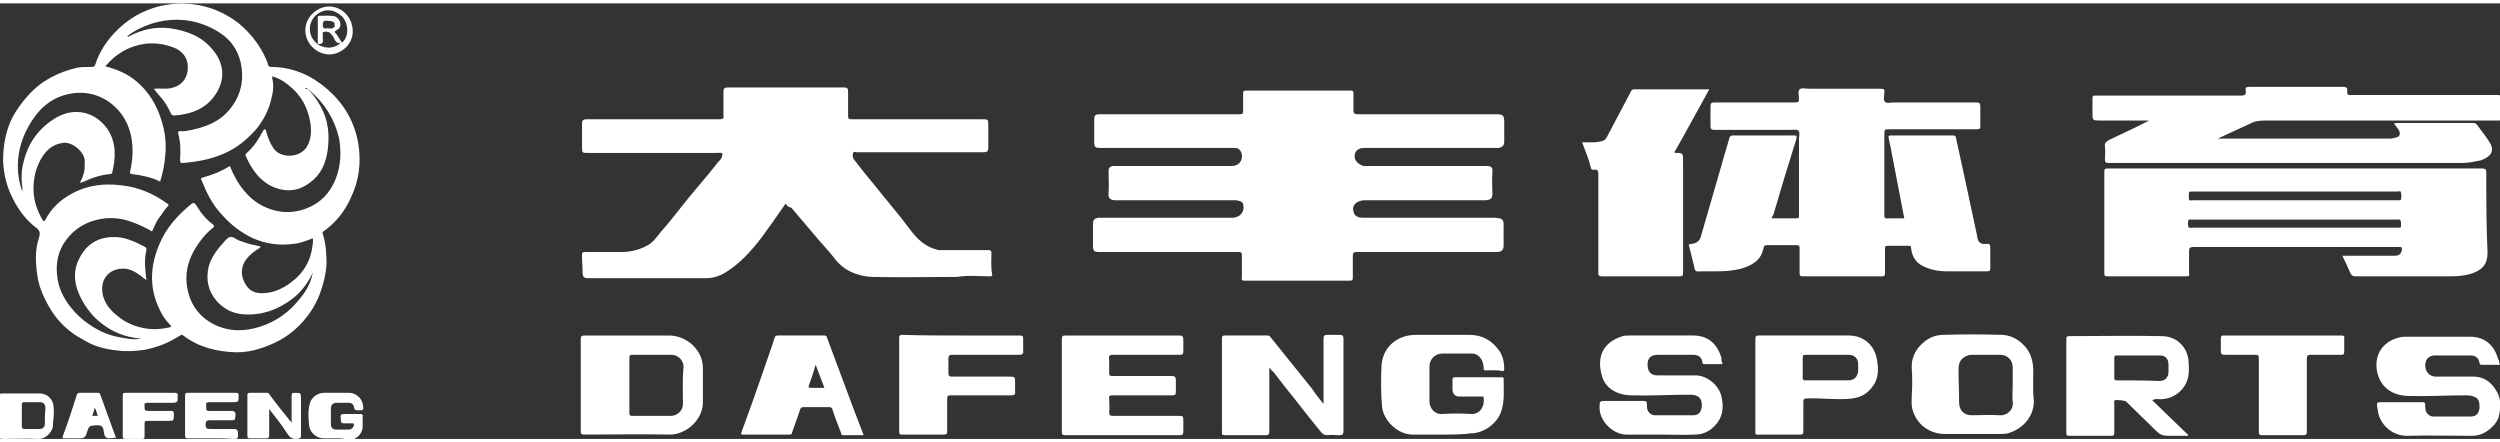
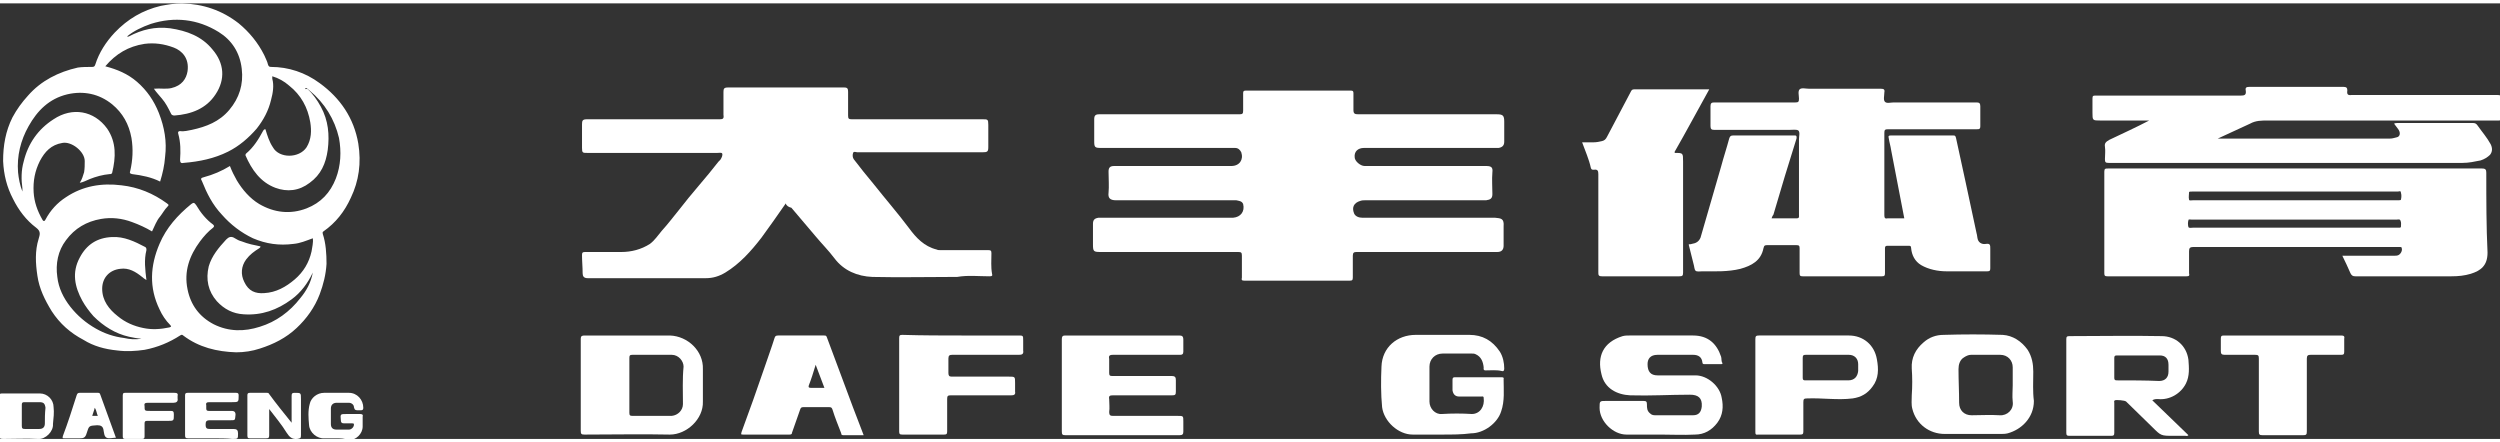
<svg xmlns="http://www.w3.org/2000/svg" version="1.1" id="LOGO_x2B_大丰体育_xA0_图像_1_" x="0px" y="0px" viewBox="0 0 401.2 69.9" style="enable-background:new 0 0 401.2 69.9;" xml:space="preserve" width="260" height="46">
  <rect x="0" y="0" width="401.2" height="69.9" fill="#333333" stroke="none" />
  <style type="text/css">
	.st0{fill:#FFFFFF;}
</style>
  <g>
    <path class="st0" d="M187.7,17.8c3.7,0,7.4,0,11.2,0c0.5,0,0.6-0.1,0.6-0.6c0-0.9,0-1.9,0-2.8c0-0.3,0.1-0.4,0.4-0.4   c5.6,0,11.3,0,16.9,0c0.3,0,0.4,0.1,0.4,0.4c0,0.9,0,1.8,0,2.7c0,0.6,0.2,0.7,0.8,0.7c7.4,0,14.8,0,22.2,0c1,0,1.2,0.2,1.2,1.2   c0,1.1,0,2.2,0,3.2c0,0.6-0.3,0.9-0.9,1c-0.1,0-0.3,0-0.4,0c-7.1,0-14.2,0-21.2,0c-1,0-1.6,0.6-1.5,1.5c0,0.6,0.9,1.4,1.6,1.4   c3.1,0,6.2,0,9.4,0c3.4,0,6.8,0,10.1,0c0.8,0,1.1,0.2,1,1c-0.1,1.2,0,2.4,0,3.5c0,0.7-0.3,0.9-1,1c-0.1,0-0.2,0-0.4,0   c-6.3,0-12.6,0-19,0c-0.3,0-0.5,0-0.8,0.1c-1,0.3-1.4,1-1,2c0.2,0.5,0.8,0.7,1.3,0.7c0.7,0,1.5,0,2.2,0c6.3,0,12.6,0,18.8,0   c0.1,0,0.2,0,0.3,0c1,0.1,1.5,0.1,1.4,1.4c0,1,0,2.1,0,3.1c0,0.6-0.3,1-1,1c-0.8,0-1.6,0-2.5,0c-6.7,0-13.4,0-20.1,0   c-0.4,0-0.6,0.1-0.6,0.6c0,1.2,0,2.4,0,3.5c0,0.4-0.1,0.5-0.5,0.5c-5.6,0-11.2,0-16.9,0c-0.4,0-0.5-0.1-0.4-0.5c0-1.2,0-2.3,0-3.5   c0-0.5-0.1-0.6-0.6-0.6c-7.4,0-14.7,0-22.1,0c-1.1,0-1.2-0.1-1.2-1.2c0-1.1,0-2.2,0-3.3c0-0.6,0.2-0.9,0.9-1c0.2,0,0.3,0,0.5,0   c6.8,0,13.6,0,20.5,0c0.2,0,0.4,0,0.6,0c1.2-0.1,1.9-1,1.6-2.2c-0.2-0.5-0.7-0.5-1.1-0.6c-0.1,0-0.3,0-0.5,0c-6.3,0-12.6,0-18.8,0   c-1,0-1.3-0.4-1.2-1.2c0.1-1.1,0-2.2,0-3.4c0-0.6,0.2-0.9,0.9-0.9c0.1,0,0.3,0,0.4,0c6.1,0,12.2,0,18.4,0c1.3,0,2-1,1.6-2.2   c-0.2-0.4-0.5-0.7-1-0.7c-7.2,0-14.3,0-21.5,0c-1,0-1.1-0.1-1.1-1.1c0-1.2,0-2.3,0-3.5c0-0.6,0.2-0.8,0.8-0.8c0.8,0,1.6,0,2.5,0   C181.8,17.8,184.8,17.8,187.7,17.8z" />
    <path class="st0" d="M126.1,32.1c-1.3,1.9-2.6,3.7-3.9,5.5c-1.7,2.2-3.5,4.2-5.8,5.6c-1,0.6-2,0.9-3.1,0.9c-6.3,0-12.7,0-19,0   c-0.6,0-0.8-0.3-0.8-0.8c0-1-0.1-1.9-0.1-2.9c0-0.4,0.1-0.5,0.5-0.5c1.9,0,3.8,0,5.8,0c1.6,0,3.2-0.4,4.6-1.3   c0.8-0.6,1.3-1.4,1.9-2.1c1-1.1,1.9-2.3,2.8-3.4c1-1.3,2-2.5,3.1-3.8c1.1-1.3,2.2-2.6,3.2-3.9c0.1-0.1,0.2-0.2,0.3-0.3   c0.2-0.3,0.4-0.7,0.3-1c-0.1-0.2-0.5-0.1-0.8-0.1c-6.9,0-13.8,0-20.8,0c-0.8,0-0.9,0-0.9-0.8c0-1.3,0-2.5,0-3.8   c0-0.6,0.1-0.8,0.8-0.8c7.1,0,14.2,0,21.3,0c0.5,0,0.7-0.1,0.6-0.7c0-1.2,0-2.5,0-3.7c0-0.5,0.1-0.7,0.7-0.7c6.2,0,12.5,0,18.7,0   c0.5,0,0.6,0.2,0.6,0.7c0,1.3,0,2.6,0,3.8c0,0.5,0.1,0.6,0.6,0.6c7,0,14,0,21,0c0.8,0,0.9,0,0.9,0.9c0,1.2,0,2.4,0,3.5   c0,0.8-0.1,0.9-1,0.9c-6.7,0-13.3,0-20,0c-0.2,0-0.6-0.2-0.7,0.1c-0.1,0.3-0.1,0.7,0.1,1c1,1.3,2.1,2.7,3.2,4   c1.9,2.4,3.9,4.7,5.7,7.1c1.1,1.5,2.4,2.9,4.4,3.4c0.2,0.1,0.4,0.1,0.6,0.1c2.6,0,5.1,0,7.7,0c0.4,0,0.5,0.1,0.5,0.5   c0,1.1-0.1,2.2,0.1,3.3c0.1,0.3,0,0.4-0.4,0.4c-1.7,0-3.5-0.2-5.2,0.1c-0.2,0-0.3,0-0.5,0c-4.4,0-8.8,0.1-13.1,0   c-2.4-0.1-4.6-1-6.1-3c-0.9-1.2-2-2.3-3-3.5c-1.3-1.5-2.6-3.1-3.9-4.6C126.6,32.7,126.2,32.5,126.1,32.1z" />
    <path class="st0" d="M284.3,34.5c1.4,0,2.7,0,4,0c0.5,0,0.4-0.3,0.4-0.5c0-4.1,0-8.2,0-12.2c0-0.5,0.2-1.1-0.1-1.4   c-0.3-0.2-0.9-0.1-1.4-0.1c-4,0-8.1,0-12.1,0c-0.4,0-0.6-0.1-0.6-0.6c0-1.1,0-2.1,0-3.2c0-0.5,0.2-0.6,0.6-0.6c4.3,0,8.6,0,13,0   c0.5,0,0.6-0.1,0.6-0.6c0-0.5-0.2-1.2,0.1-1.5c0.3-0.3,1-0.1,1.5-0.1c3.8,0,7.6,0,11.5,0c0.5,0,0.7,0.1,0.6,0.6   c0,0.5-0.2,1.2,0.1,1.5c0.3,0.3,0.9,0.1,1.4,0.1c4.4,0,8.8,0,13.3,0c0.4,0,0.6,0.1,0.6,0.6c0,1.1,0,2.2,0,3.2   c0,0.5-0.2,0.5-0.6,0.5c-4.7,0-9.5,0-14.2,0c-0.5,0-0.6,0.1-0.6,0.6c0,4.4,0,8.8,0,13.2c0,0.4,0.1,0.6,0.5,0.5c0.9,0,1.8,0,2.7,0   c-0.7-3.7-1.4-7.3-2.1-10.9c-0.1-0.7-0.3-1.3-0.4-2c-0.1-0.3,0-0.4,0.3-0.4c3.4,0,6.7,0,10.1,0c0.3,0,0.3,0.1,0.4,0.4   c0.5,2.3,1,4.6,1.5,6.9c0.6,2.8,1.2,5.6,1.8,8.4c0.1,0.3,0.1,0.7,0.2,1c0.2,0.6,0.8,0.8,1.3,0.7c0.7-0.1,0.7,0.2,0.7,0.8   c0,1,0,2.1,0,3.1c0,0.4-0.1,0.5-0.5,0.5c-2.2,0-4.3,0-6.5,0c-1.4,0-2.9-0.3-4.1-1c-1-0.6-1.5-1.6-1.6-2.7c0-0.4-0.2-0.4-0.4-0.4   c-1.1,0-2.2,0-3.4,0c-0.3,0-0.4,0.1-0.4,0.4c0,1.3,0,2.6,0,4c0,0.4-0.1,0.5-0.5,0.5c-4.2,0-8.5,0-12.7,0c-0.4,0-0.5-0.1-0.5-0.5   c0-1.3,0-2.7,0-4c0-0.4-0.1-0.5-0.5-0.5c-1.6,0-3.2,0-4.7,0c-0.3,0-0.5,0-0.6,0.5c-0.4,2-1.9,2.8-3.7,3.3c-2,0.5-4.1,0.4-6.1,0.4   c-0.4,0-0.9,0.1-1.1-0.1c-0.2-0.2-0.2-0.7-0.3-1c-0.3-1.1-0.5-2.1-0.8-3.2c0.1-0.1,0.3,0,0.5-0.1c0.6-0.1,1.1-0.3,1.4-1   c1.1-3.8,2.2-7.6,3.3-11.4c0.4-1.5,0.9-3,1.3-4.5c0.1-0.3,0.2-0.5,0.6-0.5c3.2,0,6.4,0,9.7,0c0.3,0,0.6-0.1,0.5,0.5   c-1.3,4.1-2.5,8.1-3.7,12.2C284.5,34,284.4,34.2,284.3,34.5z" />
    <path class="st0" d="M344.9,18.8c-2.6,0-5.2,0-7.8,0c-1.3,0-1.3,0-1.3-1.3c0-0.7,0-1.5,0-2.2c0-0.5,0.1-0.5,0.6-0.5   c7.7,0,15.4,0,23.2,0c0.6,0,0.9-0.1,0.8-0.8c-0.1-0.5,0.1-0.6,0.6-0.6c5,0,10,0,15.1,0c0.5,0,0.6,0.2,0.6,0.6   c-0.1,0.6,0.1,0.8,0.7,0.7c7.8,0,15.6,0,23.3,0c0.6,0,0.7,0.1,0.7,0.7c0,1,0,2,0,3c0,0.3-0.1,0.4-0.4,0.4c-0.1,0-0.3,0-0.4,0   c-12.2,0-24.4,0-36.7,0c-1,0-1.9,0-2.8,0.5c-1.7,0.8-3.5,1.6-5.2,2.4c0.1,0,0.3,0,0.4,0c9.1,0,18.2,0,27.2,0c0.4,0,0.7-0.1,1.1-0.2   c0.6-0.1,0.7-0.8,0.2-1.4c-0.2-0.3-0.4-0.5-0.6-0.8c0.2-0.1,0.4-0.1,0.5-0.1c4.1,0,8.2,0,12.2,0c0.3,0,0.5,0.1,0.7,0.4   c0.7,1,1.5,1.9,2.1,3c0.3,0.6,0.3,1.2-0.1,1.7c-0.4,0.4-0.9,0.7-1.5,0.9c-1,0.2-1.9,0.4-2.9,0.4c-18.9,0-37.8,0-56.8,0   c-0.5,0-0.6-0.1-0.6-0.6c0-0.7,0.1-1.3,0-2c-0.1-0.6,0.2-0.8,0.7-1.1C340.6,20.9,342.8,19.9,344.9,18.8   C345,18.9,345,18.9,344.9,18.8z" />
    <path class="st0" d="M253.9,22.3c0.6,0,1.2,0,1.8,0c0.5,0,1-0.1,1.4-0.2c0.4-0.1,0.6-0.3,0.8-0.7c1.3-2.4,2.5-4.8,3.8-7.2   c0.1-0.2,0.2-0.4,0.5-0.4c4,0,8,0,12.1,0c-1.9,3.4-3.7,6.8-5.6,10.1c0.1,0,0.1,0.1,0.1,0.1c1.3,0,1.3,0,1.3,1.4   c0,5.9,0,11.8,0,17.8c0,0.5-0.1,0.6-0.6,0.6c-4.1,0-8.2,0-12.4,0c-0.6,0-0.6-0.2-0.6-0.7c0-5.2,0-10.5,0-15.7   c0-0.5-0.1-0.8-0.7-0.7c-0.3,0-0.4,0-0.5-0.3C255,25,254.4,23.7,253.9,22.3z" />
    <path class="st0" d="M180,53.3c3.1,0,6.1,0,9.2,0c0.5,0,0.7,0.1,0.7,0.7c0,0.6,0,1.3,0,1.9c0,0.4-0.2,0.5-0.5,0.5   c-0.3,0-0.5,0-0.8,0c-3.3,0-6.7,0-10,0c-0.6,0-0.7,0.2-0.6,0.7c0,0.7,0,1.5,0,2.2c0,0.4,0.1,0.5,0.5,0.5c3.2,0,6.3,0,9.5,0   c0.6,0,0.7,0.2,0.7,0.7c0,0.6,0,1.2,0,1.8c0,0.5-0.1,0.6-0.6,0.6c-3.2,0-6.3,0-9.5,0c-0.5,0-0.7,0.1-0.6,0.6c0,0.7,0.1,1.4,0,2.1   c0,0.5,0.2,0.6,0.6,0.6c3.5,0,6.9,0,10.4,0c0.9,0,0.9,0,0.9,0.9c0,0.5,0,1.1,0,1.6c0,0.4-0.1,0.6-0.6,0.6c-1.6,0-3.2,0-4.7,0   c-4.5,0-9.1,0-13.6,0c-0.5,0-0.6-0.1-0.6-0.6c0-4.9,0-9.9,0-14.8c0-0.4,0.1-0.6,0.5-0.6C173.9,53.3,176.9,53.3,180,53.3z" />
    <path class="st0" d="M231.4,69.2c-1.6,0-3.2,0-4.7,0c-2.3,0-4.6-2.1-4.9-4.4c-0.2-2.1-0.2-4.3-0.1-6.5c0.1-3.1,2.5-5.1,5.5-5.1   c2.9,0,5.7,0,8.6,0c2.1,0,3.7,0.9,4.9,2.7c0.5,0.8,0.7,1.8,0.7,2.7c0,0.3-0.1,0.5-0.4,0.4c-0.8-0.2-1.7-0.1-2.6-0.1   c-0.4,0-0.3-0.3-0.3-0.5c-0.1-0.9-0.4-1.7-1.3-2.1c-0.2-0.1-0.4-0.1-0.6-0.1c-1.6,0-3.1,0-4.7,0c-1.2,0-2.1,0.9-2.1,2.1   c0,1.9,0,3.8,0,5.6c0,1.1,0.9,2.1,2,2c1.6-0.1,3.2-0.1,4.8,0c1.3,0,2.1-1.2,1.9-2.6c0-0.3-0.3-0.2-0.4-0.2c-1.2,0-2.4,0-3.5,0   c-0.7,0-1-0.4-1.1-1c0-0.6,0-1.1,0-1.7c0-0.3,0.1-0.4,0.4-0.4c2.5,0,4.9,0,7.4,0c0.2,0,0.5,0,0.4,0.3c0,1.7,0.2,3.5-0.4,5.2   c-0.6,1.9-2.8,3.5-4.8,3.5C234.6,69.2,233,69.2,231.4,69.2z" />
-     <path class="st0" d="M401.2,58c-1,0-2,0-2.9,0c-0.2,0-0.3,0-0.4-0.3c-0.1-0.8-0.6-1.2-1.5-1.2c-1.9,0-3.8,0-5.6,0   c-1,0-1.6,0.6-1.6,1.6c0,1,0.7,1.8,1.7,1.8c2,0,4.1,0,6.1,0c1.5,0,2.7,0.8,3.5,2.1c0.9,1.3,0.9,2.8,0.5,4.3   c-0.1,0.5-0.4,0.9-0.7,1.3c-1,1.1-2.1,1.8-3.6,1.8c-3.5,0-6.9-0.1-10.4,0c-2.3,0-4.1-1.6-4.6-3.5c-0.1-0.3-0.1-0.7-0.2-1   c-0.1-0.9-0.1-0.9,0.8-0.9c2.1,0,4.2,0,6.4,0c0.4,0,0.5,0.1,0.5,0.5c0,0.5,0,1,0.4,1.4c0.3,0.3,0.6,0.4,0.9,0.4c2,0,4,0,6,0   c0.9,0,1.3-0.5,1.4-1.3c0.1-1.4-0.3-2-2-2.1c-3.2,0-6.4,0.2-9.6,0.1c-2.1-0.1-4-1.1-4.7-3.4c-0.8-2.8,0.5-5.3,3.5-6   c0.4-0.1,0.7-0.1,1.1-0.1c3.4,0,6.8,0,10.2,0c2.4,0,3.9,1.4,4.5,3.6C401.1,57.2,401,57.6,401.2,58z" />
    <path class="st0" d="M266.5,69.2c-1.8,0-3.6,0-5.5,0c-2.1,0-4.3-2.1-4.3-4.3c0-1.1,0-1.1,1.1-1.1c2,0,3.9,0,5.9,0   c0.5,0,0.6,0.1,0.6,0.6c0,0.5,0,1,0.5,1.4c0.3,0.3,0.6,0.3,0.9,0.3c2,0,4,0,6,0c0.9,0,1.3-0.5,1.4-1.4c0.1-1.4-0.6-1.9-1.9-1.9   c-3.2,0-6.4,0.2-9.6,0.1c-2.1-0.1-4.1-1.1-4.6-3.4c-0.7-2.8,0.2-5.1,3.4-6.1c0.4-0.1,0.7-0.1,1.1-0.1c3.4,0,6.8,0,10.2,0   c2.4,0,3.8,1.3,4.5,3.4c0.1,0.3,0,0.7,0.2,1c0.1,0.2-0.1,0.2-0.3,0.2c-0.9,0-1.8,0-2.6,0c-0.2,0-0.3-0.1-0.3-0.3   c-0.1-0.8-0.6-1.2-1.5-1.2c-1.9,0-3.8,0-5.7,0c-1.2,0-1.6,0.7-1.6,1.5c0,1.2,0.5,1.8,1.6,1.8c2,0,4,0,6.1,0c1.9,0,3.9,1.7,4.2,3.6   c0.3,1.4,0.2,2.8-0.7,4c-0.9,1.2-2.1,1.9-3.6,1.9C270.1,69.3,268.3,69.2,266.5,69.2z" />
-     <path class="st0" d="M212.4,64.3c0-1,0-1.9,0-2.8c0-2.6,0-5.1,0-7.7c0-0.5,0.2-0.6,0.6-0.6c0.7,0,1.3,0,2,0c0.4,0,0.6,0.1,0.6,0.6   c0,3.3,0,6.6,0,10c0,1.6,0,3.2,0,4.8c0,0.6-0.2,0.7-0.7,0.7c-0.6,0-1.2-0.1-1.9,0c-0.5,0-0.7-0.2-1-0.5c-1.3-1.6-2.6-3.2-3.9-4.9   c-1.2-1.5-2.5-3.1-3.7-4.7c-0.2-0.2-0.5-0.4-0.6-0.7c-0.2,0.1-0.1,0.3-0.1,0.5c0,3.2,0,6.5,0,9.7c0,0.4-0.1,0.6-0.5,0.6   c-2.2,0-4.4,0-6.6,0c-0.5,0-0.5-0.1-0.5-0.6c0-5,0-9.9,0-14.9c0-0.4,0.1-0.5,0.5-0.5c2.2,0,4.4,0,6.7,0c0.4,0,0.5,0.1,0.7,0.4   c2.2,2.7,4.4,5.5,6.6,8.2C211.1,62.7,211.7,63.4,212.4,64.3z" />
    <path class="st0" d="M154.3,53.3c3,0,6,0,9.1,0c0.8,0,0.8,0,0.8,0.8c0,0.5,0,1.1,0,1.6c0.1,0.6-0.2,0.7-0.7,0.7c-0.5,0-1,0-1.6,0   c-3,0-6,0-9.1,0c-0.4,0-0.6,0.1-0.6,0.6c0,0.8,0,1.5,0,2.3c0,0.4,0.1,0.6,0.5,0.6c3.1,0,6.2,0,9.2,0c1,0,1,0,1,1c0,0.5,0,1,0,1.4   c0.1,0.5-0.2,0.6-0.6,0.6c-0.2,0-0.4,0-0.7,0c-3,0-6,0-9,0c-0.5,0-0.6,0.1-0.6,0.6c0,1.7,0,3.5,0,5.2c0,0.4-0.1,0.5-0.5,0.5   c-2.2,0-4.5,0-6.7,0c-0.4,0-0.5-0.1-0.5-0.5c0-5,0-10,0-15c0-0.4,0.1-0.5,0.5-0.5C148.2,53.3,151.3,53.3,154.3,53.3z" />
    <path class="st0" d="M366.4,53.3c3.1,0,6.2,0,9.3,0c0.4,0,0.6,0.1,0.5,0.5c0,0.7,0,1.4,0,2.1c0,0.4-0.1,0.5-0.5,0.5   c-1.6,0-3.3,0-4.9,0c-0.4,0-0.6,0.1-0.6,0.6c0,3.9,0,7.8,0,11.7c0,0.5-0.1,0.6-0.6,0.6c-2.2,0-4.3,0-6.5,0c-0.5,0-0.6-0.1-0.6-0.6   c0-3.9,0-7.8,0-11.7c0-0.5-0.1-0.6-0.6-0.6c-1.6,0-3.2,0-4.9,0c-0.5,0-0.6-0.2-0.6-0.6c0-0.7,0-1.4,0-2c0-0.4,0.1-0.5,0.5-0.5   C360.1,53.3,363.3,53.3,366.4,53.3z" />
    <path class="st0" d="M34,69.8c-1.3,0-2.5,0-3.8,0c-0.4,0-0.5-0.1-0.5-0.5c0-2.1,0-4.3,0-6.4c0-0.3,0.1-0.4,0.4-0.4   c2.6,0,5.2,0,7.8,0c0.3,0,0.4,0.1,0.4,0.4c0,1.1,0,1.1-1.1,1.1c-1.2,0-2.4,0-3.6,0c-0.4,0-0.6,0.1-0.5,0.5c0,0.2,0,0.3,0,0.5   c0,0.3,0.1,0.4,0.4,0.4c1.2,0,2.4,0,3.5,0c0.4,0,0.8,0,0.8,0.6c-0.1,0.9,0,0.9-0.8,0.9c-1.1,0-2.2,0-3.3,0c-0.6,0-0.7,0.2-0.7,0.7   c0,0.6,0.2,0.7,0.7,0.7c1.3,0,2.6,0,3.8,0c0.5,0,0.7,0.2,0.7,0.7c0,0.9,0,0.9-0.9,0.9C36.4,69.8,35.2,69.8,34,69.8z" />
    <path class="st0" d="M53.9,69.8c-0.6,0-1.2,0-1.8,0c-1.2,0.1-2.4-0.9-2.5-2.1c-0.1-1.1-0.2-2.3,0.1-3.4c0.2-1,1.2-1.8,2.3-1.8   c1.3,0,2.7,0,4,0c1.3,0,2.3,1.1,2.3,2.4c0,0.3-0.1,0.4-0.4,0.4c-0.1,0-0.3,0-0.4,0c-0.4,0-0.6,0-0.7-0.5c0-0.4-0.4-0.7-0.8-0.7   c-0.7,0-1.3,0-2,0c-0.5,0-0.9,0.3-0.9,0.9c0,0.8,0,1.6,0,2.5c0,0.6,0.3,0.9,0.9,0.9c0.7,0,1.4,0,2,0c0.4,0,0.8-0.4,0.8-0.8   c0-0.2-0.1-0.2-0.3-0.2c-0.4,0-0.9,0-1.3,0c-0.4,0-0.5-0.2-0.5-0.5c-0.1-1-0.1-1,0.9-1c0.7,0,1.5,0,2.2,0c0.3,0,0.5,0.1,0.4,0.4   c0,0.5,0,1,0,1.6c0,1.2-1.1,2.2-2.2,2.2C55.3,69.8,54.6,69.8,53.9,69.8z" />
    <path class="st0" d="M43.2,65.1c0,1.5,0,2.8,0,4.2c0,0.4-0.1,0.5-0.5,0.5c-0.8,0-1.7,0-2.5,0c-0.3,0-0.5,0-0.5-0.4   c0-2.2,0-4.3,0-6.5c0-0.3,0.1-0.4,0.4-0.4c0.9,0,1.8,0,2.7,0c0.2,0,0.3,0,0.4,0.2c1.1,1.5,2.3,3,3.6,4.6c0-1.5,0-2.9,0-4.3   c0-0.4,0.1-0.5,0.5-0.5c1,0,1,0,1,1c0,1.9,0,3.8,0,5.8c0,0.5-0.1,0.5-0.6,0.6c-0.9,0.1-1.3-0.4-1.7-1   C45.2,67.6,44.2,66.4,43.2,65.1z" />
    <path class="st0" d="M24.2,62.5c1.3,0,2.6,0,3.8,0c0.4,0,0.6,0.1,0.5,0.5c0,0.1,0,0.2,0,0.4c0.1,0.5-0.2,0.7-0.7,0.7   c-1.4,0-2.7,0-4.1,0c-0.4,0-0.6,0.1-0.5,0.5c0,0.8,0,0.8,0.9,0.8c1.1,0,2.2,0,3.3,0c0.4,0,0.5,0.1,0.5,0.6c0,1,0,1-1,1   c-1.1,0-2.2,0-3.3,0c-0.3,0-0.4,0.1-0.4,0.4c0,0.7,0,1.4,0,2.1c0,0.3-0.1,0.4-0.4,0.4c-0.9,0-1.8,0-2.7,0c-0.3,0-0.4-0.1-0.4-0.4   c0-2.2,0-4.4,0-6.6c0-0.4,0.2-0.4,0.4-0.4C21.6,62.5,22.9,62.5,24.2,62.5z" />
    <path class="st0" d="M57.5,22.5c-0.7-4.1-2.9-7.3-6.2-9.7c-2.3-1.7-5-2.6-7.8-2.6c-0.3,0-0.4-0.1-0.5-0.4c-0.1-0.5-0.4-1-0.6-1.5   c-1-2-2.4-3.7-4.1-5.1c-2.7-2.1-5.7-3.1-9.1-3.2c-1.2,0-2.3,0.2-3.4,0.4c-2.9,0.7-5.3,2.1-7.4,4.3c-1.4,1.5-2.5,3.2-3.1,5.1   c-0.1,0.3-0.2,0.4-0.5,0.4c-0.8,0-1.6,0-2.3,0.1c-3.1,0.7-5.9,2.1-8,4.5c-1,1.1-1.8,2.2-2.5,3.5c-1.1,2.2-1.5,4.5-1.5,7   c0.1,2.2,0.6,4.2,1.6,6.1c0.9,1.8,2.1,3.4,3.7,4.6c0.8,0.6,0.6,1.1,0.4,1.8c-0.6,1.9-0.5,3.9-0.2,5.9c0.3,2.1,1.2,3.9,2.3,5.7   c1.3,2,3,3.5,5.1,4.6c1.6,1,3.4,1.5,5.4,1.7c1.5,0.2,3,0.1,4.4-0.1c2.1-0.4,4-1.2,5.7-2.3c0.2-0.1,0.3-0.2,0.5,0   c2.5,1.9,5.4,2.6,8.5,2.7c1.3,0,2.6-0.2,3.8-0.6c2.2-0.7,4.2-1.7,5.9-3.3c1.6-1.5,2.9-3.3,3.7-5.4c0.6-1.6,1-3.2,1.1-4.9   c0-1.6-0.1-3.3-0.6-4.8c0-0.1-0.1-0.3,0.1-0.4c2-1.4,3.4-3.2,4.4-5.4C57.6,28.5,58,25.6,57.5,22.5z M53.9,28.1   c-0.9,2.3-2.4,3.9-4.7,4.8c-2.6,1-5.2,0.7-7.6-0.7c-1.5-0.9-2.7-2.3-3.6-3.8c-0.4-0.7-0.8-1.5-1.1-2.3c-1.3,0.8-2.7,1.4-4.2,1.8   c-0.5,0.1-0.5,0.3-0.3,0.6c0.8,2,1.7,3.8,3.2,5.4c1.4,1.6,3.1,2.9,5,3.8c2.1,0.9,4.2,1.2,6.5,0.9c1.1-0.1,2-0.5,3.1-0.9   c0.1,0.7-0.1,1.4-0.2,2.1c-0.4,1.8-1.3,3.3-2.7,4.5c-1.4,1.2-3,2.1-4.9,2.2c-1.4,0.1-2.5-0.3-3.2-1.8c-0.6-1.2-0.5-2.5,0.3-3.6   c0.6-0.8,1.3-1.3,2.1-1.8c0.1-0.1,0.2-0.1,0.2-0.3c-1-0.2-2-0.4-3-0.8c-0.4-0.1-0.8-0.3-1.1-0.5c-0.6-0.4-1-0.2-1.4,0.2   c-1.2,1.3-2.3,2.6-2.8,4.3c-0.5,2.1-0.1,4,1.3,5.6c1.2,1.3,2.6,2,4.3,2.1c2.9,0.2,5.4-0.7,7.7-2.4c1.5-1.1,2.6-2.6,3.4-4.3   c-0.3,1.6-1,2.9-2,4.1c-1.7,2.2-3.9,3.8-6.5,4.6c-2.5,0.8-5,0.8-7.4-0.4c-2.3-1.2-3.7-3.1-4.2-5.6c-0.6-2.9,0.3-5.4,2-7.7   c0.6-0.8,1.3-1.6,2.1-2.2c0.2-0.2,0.2-0.3,0-0.5c-1.1-0.8-2-1.9-2.7-3.1c-0.3-0.4-0.4-0.5-0.8-0.2c-2.2,1.8-4,3.8-5.1,6.4   c-1.5,3.5-1.7,7,0,10.5c0.4,0.9,1,1.8,1.7,2.5c0.3,0.3,0.1,0.3-0.1,0.4c-1.4,0.3-2.8,0.4-4.2,0.1c-1.5-0.3-2.9-0.9-4.1-1.9   c-1.4-1.1-2.5-2.5-2.5-4.4c0-1.7,1.1-3,2.9-3.2c1.4-0.2,2.5,0.5,3.5,1.3c0.2,0.2,0.4,0.3,0.7,0.5c-0.2-1.7-0.4-3.2,0-4.8   c0-0.2,0-0.4-0.2-0.5c-1.7-0.9-3.4-1.7-5.3-1.6c-2.4,0.1-4.1,1.2-5.2,3.3c-1.3,2.4-0.8,4.7,0.4,6.9c0.5,0.9,1.1,1.7,1.8,2.5   c1.6,1.6,3.5,2.8,5.7,3.3c0.6,0.1,1.3,0.3,2,0.3c-0.9,0.2-1.9,0.1-2.8-0.1c-1.6-0.2-3.1-0.7-4.5-1.5c-1.6-0.9-3-2.1-4.1-3.5   c-1.1-1.4-1.9-3-2.1-4.8c-0.3-2.1,0.1-4.2,1.4-5.9c1.4-1.9,3.3-3,5.6-3.4c1.7-0.3,3.4-0.1,5,0.5c1.1,0.4,2.2,0.9,3.2,1.5   c0.4-0.8,0.7-1.7,1.3-2.4c0.4-0.5,0.7-1.1,1.2-1.6c0.3-0.3,0.1-0.3-0.1-0.5c-2.2-1.6-4.6-2.6-7.3-2.9c-3.2-0.4-6.2,0.1-8.9,1.9   c-1.4,0.9-2.5,2.1-3.3,3.6c-0.2,0.4-0.4,0.2-0.5,0c-0.8-1.4-1.3-2.8-1.4-4.4c-0.1-1.8,0.2-3.4,1-5c0.8-1.5,1.8-2.6,3.6-2.9   c1.5-0.3,3.6,1.4,3.6,2.9c0,0.6,0,1.2-0.1,1.8c-0.2,0.6-0.3,1.1-0.7,1.7c0.6-0.1,1.1-0.4,1.6-0.6c1-0.4,2.1-0.7,3.2-0.8   c0.2,0,0.3,0,0.4-0.2c0.6-2.5,0.7-4.9-0.8-7.1c-2.1-2.9-5.6-3.5-8.6-1.5c-2.5,1.6-4.1,3.9-4.8,6.8c-0.4,1.4-0.4,2.9-0.2,4.3   c0,0.2,0,0.3,0,0.5c-0.4-1-0.6-2.1-0.7-3.1c-0.2-2.6,0.4-5.1,1.7-7.4c1.4-2.5,3.3-4.4,6.2-5.1c2.6-0.6,5.1-0.1,7.2,1.6   c1.7,1.4,2.7,3.2,3.1,5.4c0.3,1.8,0.2,3.6-0.2,5.3c-0.1,0.3-0.1,0.4,0.3,0.5c1.6,0.2,3.1,0.5,4.5,1.2c0.4-1.3,0.7-2.6,0.8-4   c0.3-2.4-0.1-4.7-1-7c-0.8-2-1.9-3.6-3.5-5c-1.5-1.3-3.2-2-5.1-2.5c1.7-2,3.7-3.2,6.3-3.6c1.6-0.2,3.1,0,4.7,0.6   c1.3,0.5,2.5,1.7,2.2,3.8c-0.2,1.2-0.9,2.3-2.6,2.7c-0.9,0.2-1.8,0-2.8,0.1c0.4,0.6,0.9,1.1,1.3,1.6c0.6,0.7,1,1.5,1.4,2.3   c0.1,0.3,0.3,0.4,0.6,0.4c2.7-0.2,5.1-1.1,6.6-3.4c1.6-2.4,1.4-5-0.5-7.2c-1.7-2.1-4.1-3-6.8-3.4c-2.4-0.3-4.5,0.2-6.6,1.3   c-0.1,0-0.1,0.1-0.3,0c1.1-0.9,2.4-1.5,3.8-2c3.8-1.2,7.5-0.8,10.9,1.3c2.1,1.3,3.4,3.3,3.7,5.9c0.3,2.5-0.4,4.7-2,6.6   c-1.6,1.9-3.7,2.7-6,3.2c-0.6,0.1-1.2,0.3-1.9,0.2c-0.2,0-0.4,0.1-0.3,0.4c0.4,1.4,0.4,2.8,0.3,4.2c0,0.5,0.2,0.6,0.6,0.5   c2.5-0.2,4.9-0.7,7.1-1.8c1.8-0.9,3.3-2.2,4.6-3.7c1.1-1.4,1.9-2.9,2.3-4.6c0.3-1.1,0.5-2.3,0.2-3.4c0-0.1,0-0.2,0-0.4   c1,0.3,1.9,0.8,2.7,1.5c1.9,1.5,3,3.5,3.4,5.9c0.2,1.3,0.2,2.7-0.6,4c-1.2,1.8-4.4,1.8-5.4,0c-0.6-0.9-0.9-1.9-1.2-2.9   c-0.3,0-0.3,0.2-0.4,0.3c-0.7,1.3-1.5,2.6-2.7,3.6c-0.1,0.1-0.1,0.2-0.1,0.3c1,2.3,2.4,4.3,4.8,5.2c1.9,0.7,3.8,0.5,5.5-0.8   c1.8-1.3,2.6-3.1,2.9-5.3c0.3-2.4,0.1-4.7-1.1-6.9c-0.6-1.1-1.3-2.1-2.2-2.9C49,13.8,49,13.8,49,13.6c0.3-0.1,0.5,0.3,0.7,0.4   c2.4,2,4,4.6,4.7,7.6C54.8,23.8,54.7,26,53.9,28.1z" />
    <path class="st0" d="M4,31.8c-0.3-0.4-0.3-0.4-0.2-0.8C3.8,31.2,3.9,31.5,4,31.8z" />
    <path class="st0" d="M399,27.2c0-0.5-0.1-0.7-0.7-0.7c-8.7,0-17.5,0-26.2,0c-11.3,0-22.6,0-33.8,0c-0.4,0-0.6,0-0.6,0.5   c0,5.4,0,10.9,0,16.3c0,0.4,0.1,0.5,0.5,0.5c4.2,0,8.4,0,12.7,0c0.4,0,0.5-0.1,0.4-0.5c0-1.2,0-2.4,0-3.5c0-0.5,0.1-0.7,0.7-0.7   c10.9,0,21.8,0,32.8,0c0.1,0,0.3,0,0.4,0c0.1,0,0.2,0,0.2,0.1c0.2,0.4-0.1,1-0.5,1.2c-0.2,0.1-0.5,0.1-0.7,0.1c-2.7,0-5.5,0-8.3,0   c0.5,1,0.9,1.9,1.3,2.8c0.2,0.4,0.4,0.5,0.8,0.5c5.1,0,10.2,0,15.4,0c1.1,0,2.1-0.1,3.1-0.4c1.6-0.5,2.7-1.3,2.7-3.4   C399,35.8,399,31.5,399,27.2z M385.3,35.9c0,0-0.1,0.1-0.2,0.1c-0.2,0-0.3,0-0.5,0c-10.9,0-21.8,0-32.7,0c-0.2,0-0.6,0.1-0.7-0.1   c-0.1-0.3-0.1-0.8,0-1.1c0-0.2,0.3-0.1,0.5-0.1c4.6,0,9.3,0,13.9,0c0.9,0,1.7,0,2.6,0c5.5,0,11,0,16.4,0c0.2,0,0.5-0.1,0.6,0.1   C385.4,35.2,385.3,35.5,385.3,35.9z M385.3,31.5c0,0.1-0.3,0.1-0.5,0.1c-3.1,0-6.2,0-9.4,0c-7.8,0-15.7,0-23.5,0   c-0.2,0-0.6,0.1-0.6-0.1c-0.1-0.4,0-0.8,0-1.2c0-0.1,0.3-0.1,0.5-0.1c4.7,0,9.4,0,14,0c0.8,0,1.6,0,2.5,0c5.5,0,11,0,16.5,0   c0.2,0,0.5-0.2,0.5,0.2C385.4,30.7,385.4,31.1,385.3,31.5z" />
    <path class="st0" d="M346.3,63.5c1.9,0.2,3.7-0.9,4.5-2.5c0.6-1.2,0.5-2.5,0.4-3.8c-0.3-2.3-2.1-3.8-4.3-3.8c-4.9-0.1-9.8,0-14.8,0   c-0.4,0-0.5,0.1-0.5,0.5c0,5,0,10,0,15c0,0.4,0.1,0.5,0.5,0.5c2.2,0,4.4,0,6.7,0c0.4,0,0.5-0.1,0.5-0.5c0-1.6,0-3.2,0-4.8   c0-0.1-0.1-0.3,0.1-0.4c0.2-0.1,1.6,0,1.8,0.2c1.4,1.4,2.8,2.7,4.2,4.1c1.4,1.4,1.4,1.4,3.4,1.4c0.6,0,1.3,0,1.9,0   c0.1,0,0.3,0.1,0.5-0.1c-1.9-1.8-3.8-3.7-5.8-5.6C345.7,63.5,346,63.5,346.3,63.5z M339.7,60.5c-0.3,0-0.4-0.1-0.4-0.4   c0-1.1,0-2.2,0-3.2c0-0.3,0.1-0.4,0.4-0.4c1.2,0,2.4,0,3.5,0c1.1,0,2.2,0,3.4,0c0.9,0,1.4,0.5,1.4,1.5c0,0.4,0,0.8,0,1.1   c0,0.9-0.5,1.5-1.5,1.5C344.3,60.5,342,60.5,339.7,60.5z" />
    <path class="st0" d="M112.8,58.7c0.1-2.9-2.4-5.3-5.3-5.4c-4.6,0-9.1,0-13.7,0c-0.4,0-0.6,0.1-0.6,0.5c0,2.5,0,5,0,7.4   c0,2.5,0,5,0,7.4c0,0.5,0.1,0.6,0.6,0.6c4.6,0,9.2-0.1,13.7,0c2.7,0,5.4-2.5,5.3-5.3C112.8,62.2,112.8,60.4,112.8,58.7z    M109.6,64.3c0,1-0.8,1.8-1.8,1.9c-2.1,0-4.2,0-6.3,0c-0.4,0-0.5-0.1-0.5-0.5c0-1.5,0-2.9,0-4.4c0-1.5,0-2.9,0-4.4   c0-0.4,0.1-0.5,0.5-0.5c2.1,0,4.2,0,6.3,0c1.1,0,1.9,1,1.9,1.9C109.5,60.3,109.6,62.3,109.6,64.3z" />
    <path class="st0" d="M326.3,59.1c0-1.2-0.2-2.4-0.9-3.5c-1-1.4-2.4-2.3-4-2.4c-3.2-0.1-6.4-0.1-9.5,0c-1.2,0-2.3,0.4-3.2,1.2   c-1.3,1.1-2,2.5-1.9,4.2c0.1,1.4,0.1,2.9,0,4.3c0,0.8-0.1,1.5,0.1,2.2c0.6,2.4,2.7,4,5.2,4c1.5,0,3,0,4.5,0c0,0,0,0,0,0   c1.5,0,3,0,4.4,0c0.4,0,0.8,0,1.2-0.1c2.2-0.6,4.2-2.5,4.2-5.2C326.2,62.3,326.3,60.7,326.3,59.1z M320.9,66.1c-1.5-0.1-3,0-4.5,0   c-1.2,0-2-0.8-2-2c0-1.8-0.1-3.6-0.1-5.4c0-0.7,0.2-1.5,0.9-1.9c0.3-0.2,0.7-0.4,1.1-0.4c1.6,0,3.2,0,4.7,0c1.2,0,2,0.9,2,2   c0,1,0,2,0,2.9c0,0.9-0.1,1.7,0,2.6C323.2,65.2,322.1,66.2,320.9,66.1z" />
    <path class="st0" d="M301.2,57.1c-0.4-2.3-2.2-3.8-4.5-3.8c-4.8,0-9.6,0-14.4,0c-0.5,0-0.6,0.1-0.6,0.6c0,2.4,0,4.9,0,7.3   c0,2.5,0,5,0,7.5c0,0.4,0,0.6,0.5,0.5c2.2,0,4.5,0,6.7,0c0.4,0,0.5-0.1,0.5-0.5c0-1.6,0-3.2,0-4.7c0-0.5,0.1-0.6,0.6-0.6   c2.4-0.1,4.9,0.3,7.3,0c1.4-0.2,2.4-0.8,3.2-1.9C301.5,60.2,301.5,58.7,301.2,57.1z M296.6,60.5c-2.3,0-4.6,0-6.9,0   c-0.3,0-0.4-0.1-0.4-0.4c0-1.1,0-2.1,0-3.2c0-0.4,0.1-0.5,0.5-0.5c1.2,0,2.3,0,3.5,0c1.1,0,2.2,0,3.4,0c0.9,0,1.5,0.6,1.5,1.5   c0,0.4,0,0.8,0,1.1C298.1,59.9,297.6,60.5,296.6,60.5z" />
    <path class="st0" d="M135.2,60.3c-0.8-2.2-1.7-4.5-2.5-6.7c-0.1-0.3-0.2-0.3-0.5-0.3c-2.4,0-4.8,0-7.3,0c-0.4,0-0.5,0.1-0.6,0.4   c-0.5,1.6-1.1,3.2-1.6,4.7c-1.2,3.5-2.4,6.9-3.7,10.4c-0.1,0.4-0.1,0.4,0.3,0.4c2.5,0,4.9,0,7.4,0c0.3,0,0.4-0.1,0.4-0.3   c0.4-1.2,0.9-2.5,1.3-3.7c0.1-0.3,0.2-0.4,0.5-0.4c1.4,0,2.8,0,4.2,0c0.3,0,0.4,0.1,0.5,0.4c0.4,1.3,0.9,2.5,1.4,3.8   c0,0.1,0,0.3,0.3,0.3c1.1,0,2.1,0,3.3,0C137.4,66.2,136.3,63.3,135.2,60.3z M130.1,61.7c-0.3,0-0.4-0.1-0.3-0.4   c0.4-1,0.7-2,1.1-3.3c0.5,1.3,0.9,2.4,1.4,3.7C131.5,61.7,130.8,61.7,130.1,61.7z" />
    <path class="st0" d="M8.6,64.8c0-1.2-1-2.2-2.2-2.2c-2,0-4,0-6.1,0c-0.3,0-0.4,0.1-0.4,0.4c0,1.1,0,2.2,0,3.2c0,1,0,2,0,3.1   c0,0.5,0.1,0.6,0.6,0.6c1.9,0,3.8-0.1,5.6,0c1.2,0.1,2.5-1.2,2.4-2.4C8.6,66.5,8.7,65.7,8.6,64.8z M7.2,67.4c0,0.6-0.3,0.9-0.9,0.9   c-0.8,0-1.6,0-2.3,0c-0.4,0-0.5-0.1-0.5-0.5c0-0.6,0-1.1,0-1.7c0-0.6,0-1.2,0-1.7c0-0.3,0.1-0.4,0.4-0.4c0.8,0,1.6,0,2.4,0   c0.7,0,0.9,0.2,1,0.9C7.2,65.8,7.2,66.6,7.2,67.4z" />
-     <path class="st0" d="M16.1,62.8c-0.1-0.3-0.2-0.3-0.4-0.3c-1,0-2,0-2.9,0c-0.3,0-0.4,0.1-0.5,0.4c-0.7,2.2-1.4,4.4-2.2,6.5   c-0.1,0.4-0.1,0.4,0.3,0.4c0.8,0,1.6,0,2.4,0c0.6,0,0.9-0.1,1.1-0.8c0.4-1.3,0.4-1.2,1.7-1.3c0.6,0,0.9,0.2,1,0.7   c0.1,0.5,0.1,1.1,0.5,1.3c0.4,0.2,1,0,1.5,0C17.8,67.4,16.9,65.1,16.1,62.8z M14.8,66.2c0.1-0.4,0.3-0.8,0.4-1.3   c0.3,0.4,0.3,0.9,0.5,1.3C15.4,66.2,15.1,66.2,14.8,66.2z" />
-     <path class="st0" d="M52.8,0.5c-1.9,0-3.8,1.7-3.8,3.8c0,2,1.6,3.8,3.8,3.9c2,0,3.9-1.7,3.8-3.8C56.6,2.3,54.9,0.5,52.8,0.5z    M54.9,6.3c-0.4-0.5-0.7-1.2-1.2-1.7c0.1-0.2,0.3-0.3,0.5-0.4c0.4-0.3,0.5-0.7,0.4-1.1c-0.1-0.4-0.4-0.8-0.8-1   c-0.8-0.2-1.7-0.1-2.5-0.1C50.9,2,51,2.3,51,2.4c0,1.4,0,2.7,0,4.1c0,0,0.1,0,0.1,0c0.7,0.1,0.8-0.3,0.7-0.9c0-0.1,0-0.2,0-0.4   c0-0.2-0.1-0.5,0.1-0.6c0.3-0.1,0.7-0.1,1,0.1c0.4,0.3,0.6,0.7,0.8,1.1c0.2,0.4,0.5,0.7,1,0.5c-1.1,1.1-2.9,1-3.9,0.1   c-1.4-1.2-1.4-3.2-0.2-4.4c1.4-1.3,3-1.1,4.3,0.1C56,3.3,56,5.4,54.9,6.3z M53.3,4c-0.2,0.1-0.4,0-0.7,0c-0.3,0-0.8,0.2-0.8-0.5   c0-0.6,0.2-0.8,0.7-0.7c0.3,0,0.5,0,0.8,0.1c0.4,0.1,0.4,0.3,0.4,0.6C53.8,3.8,53.5,3.9,53.3,4z" />
+     <path class="st0" d="M16.1,62.8c-0.1-0.3-0.2-0.3-0.4-0.3c-1,0-2,0-2.9,0c-0.3,0-0.4,0.1-0.5,0.4c-0.7,2.2-1.4,4.4-2.2,6.5   c-0.1,0.4-0.1,0.4,0.3,0.4c0.8,0,1.6,0,2.4,0c0.6,0,0.9-0.1,1.1-0.8c0.4-1.3,0.4-1.2,1.7-1.3c0.6,0,0.9,0.2,1,0.7   c0.1,0.5,0.1,1.1,0.5,1.3c0.4,0.2,1,0,1.5,0C17.8,67.4,16.9,65.1,16.1,62.8M14.8,66.2c0.1-0.4,0.3-0.8,0.4-1.3   c0.3,0.4,0.3,0.9,0.5,1.3C15.4,66.2,15.1,66.2,14.8,66.2z" />
  </g>
</svg>